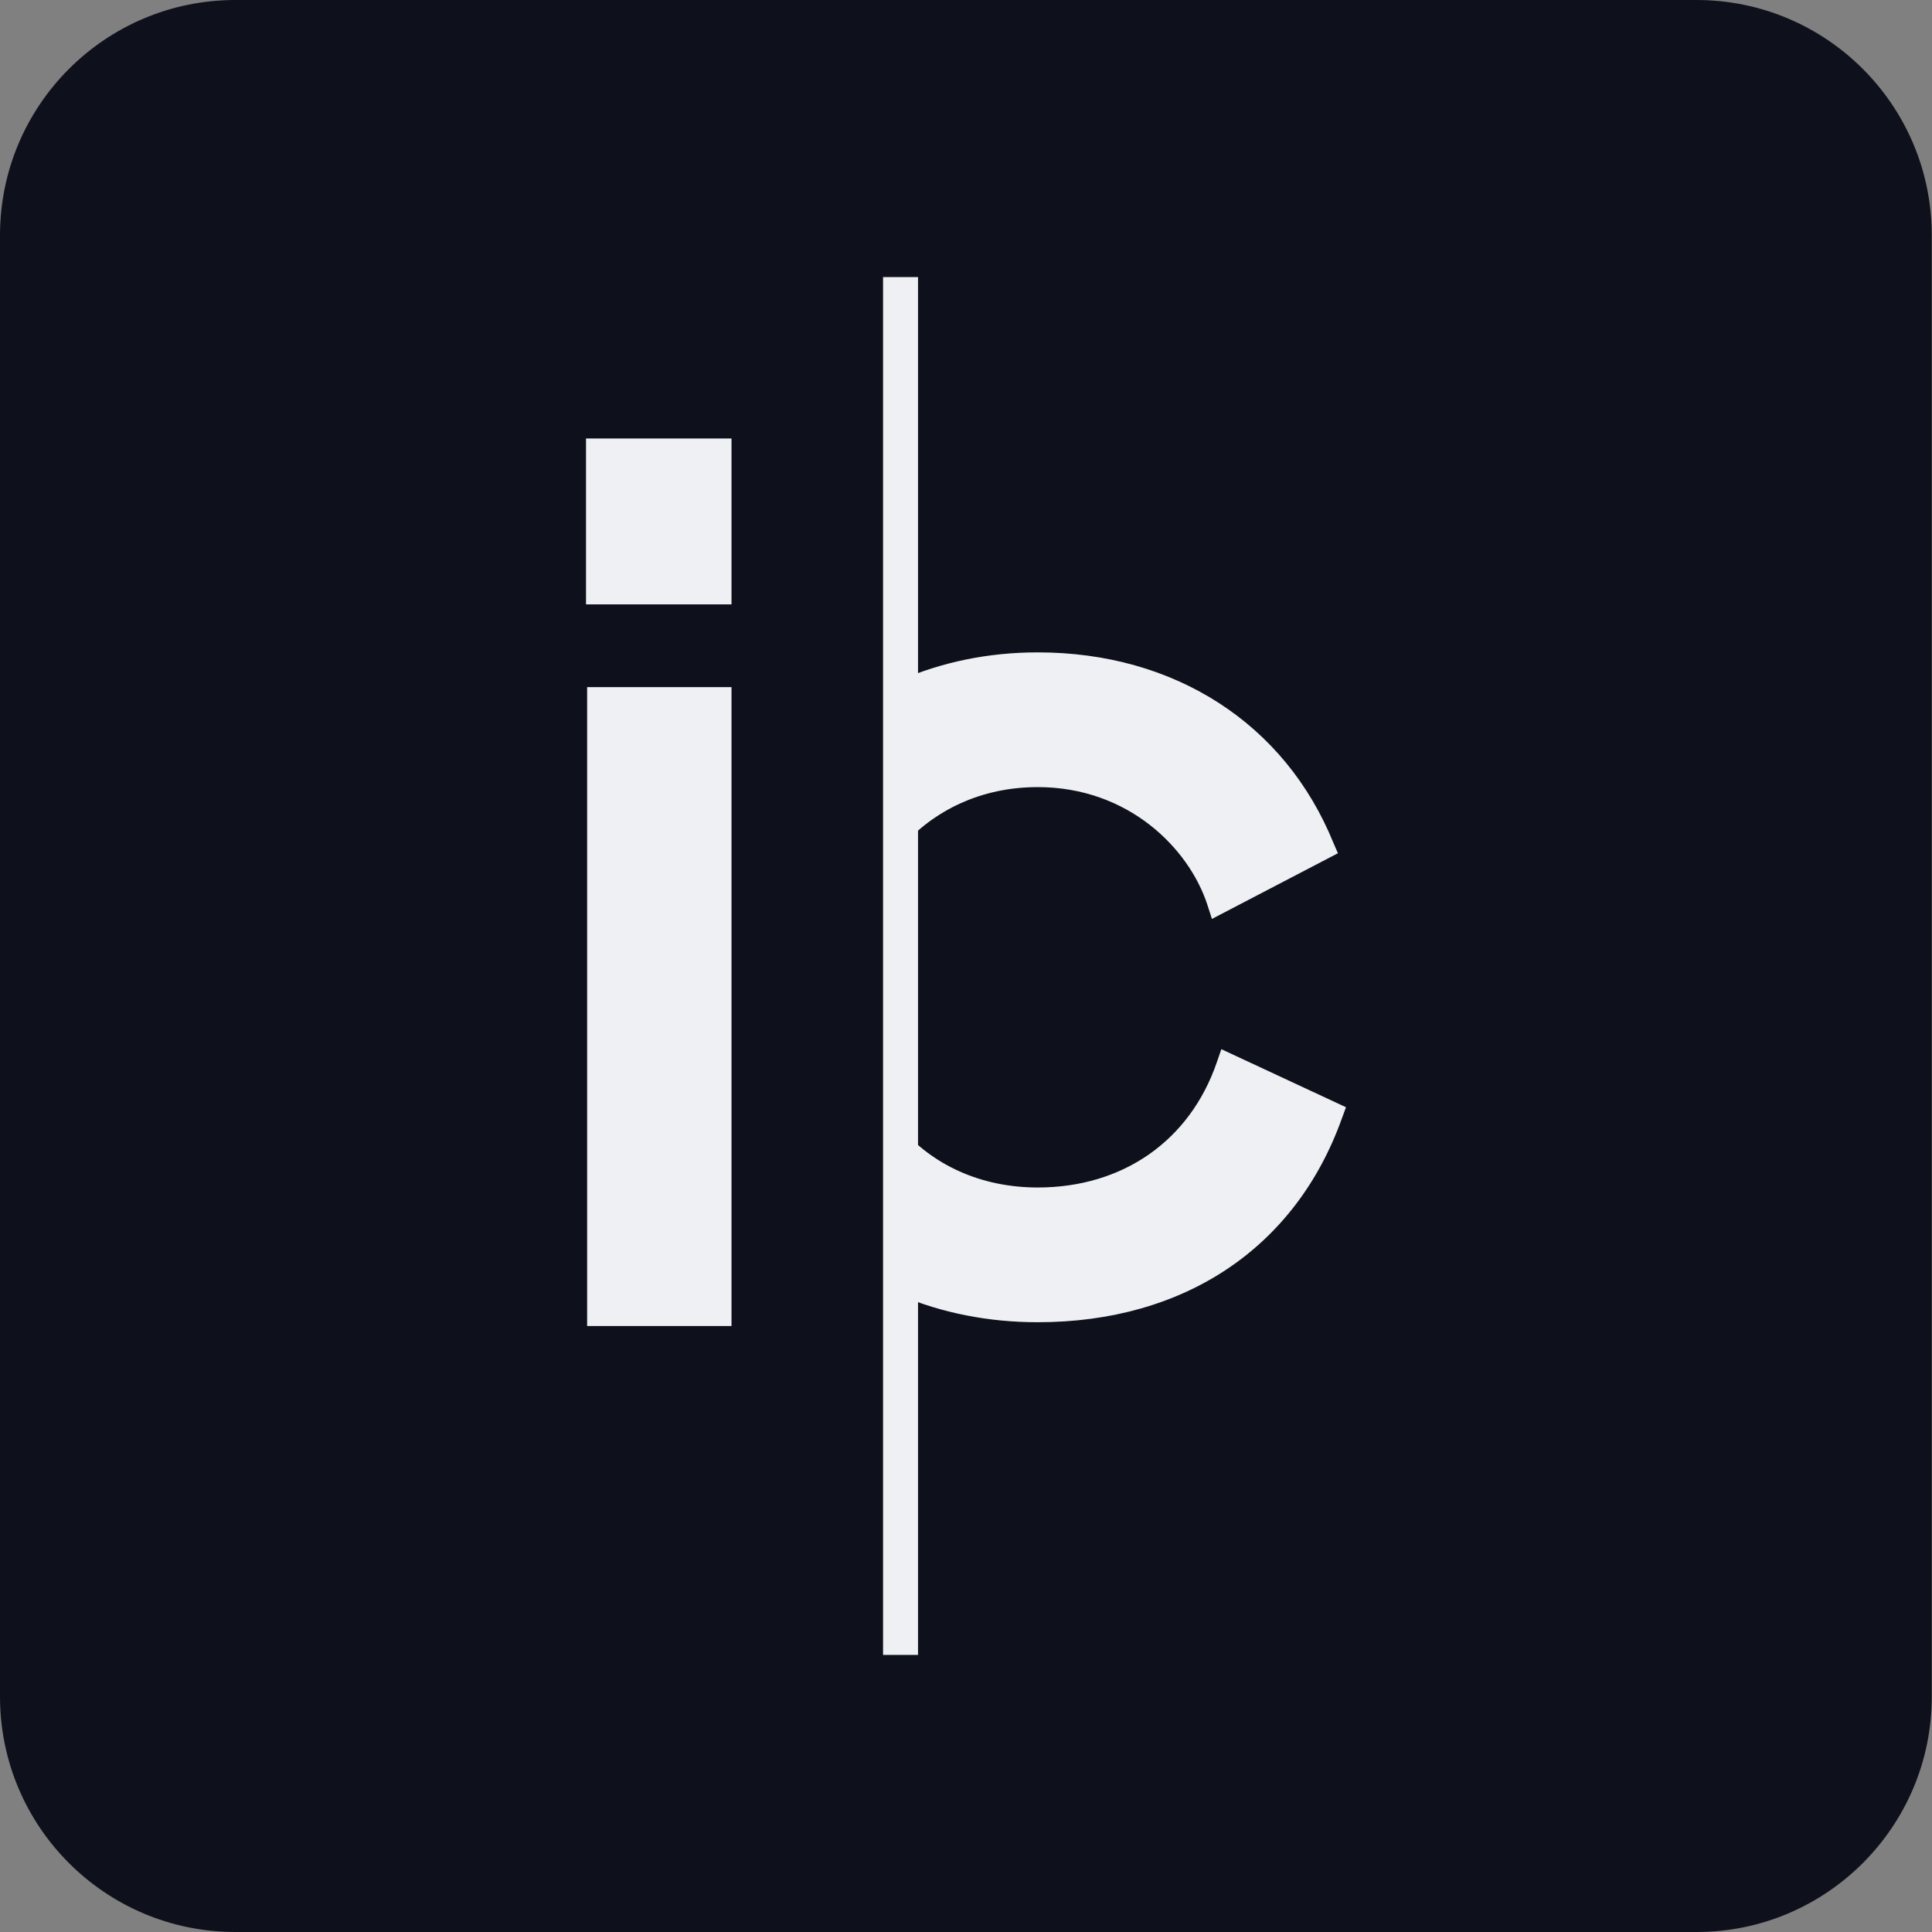
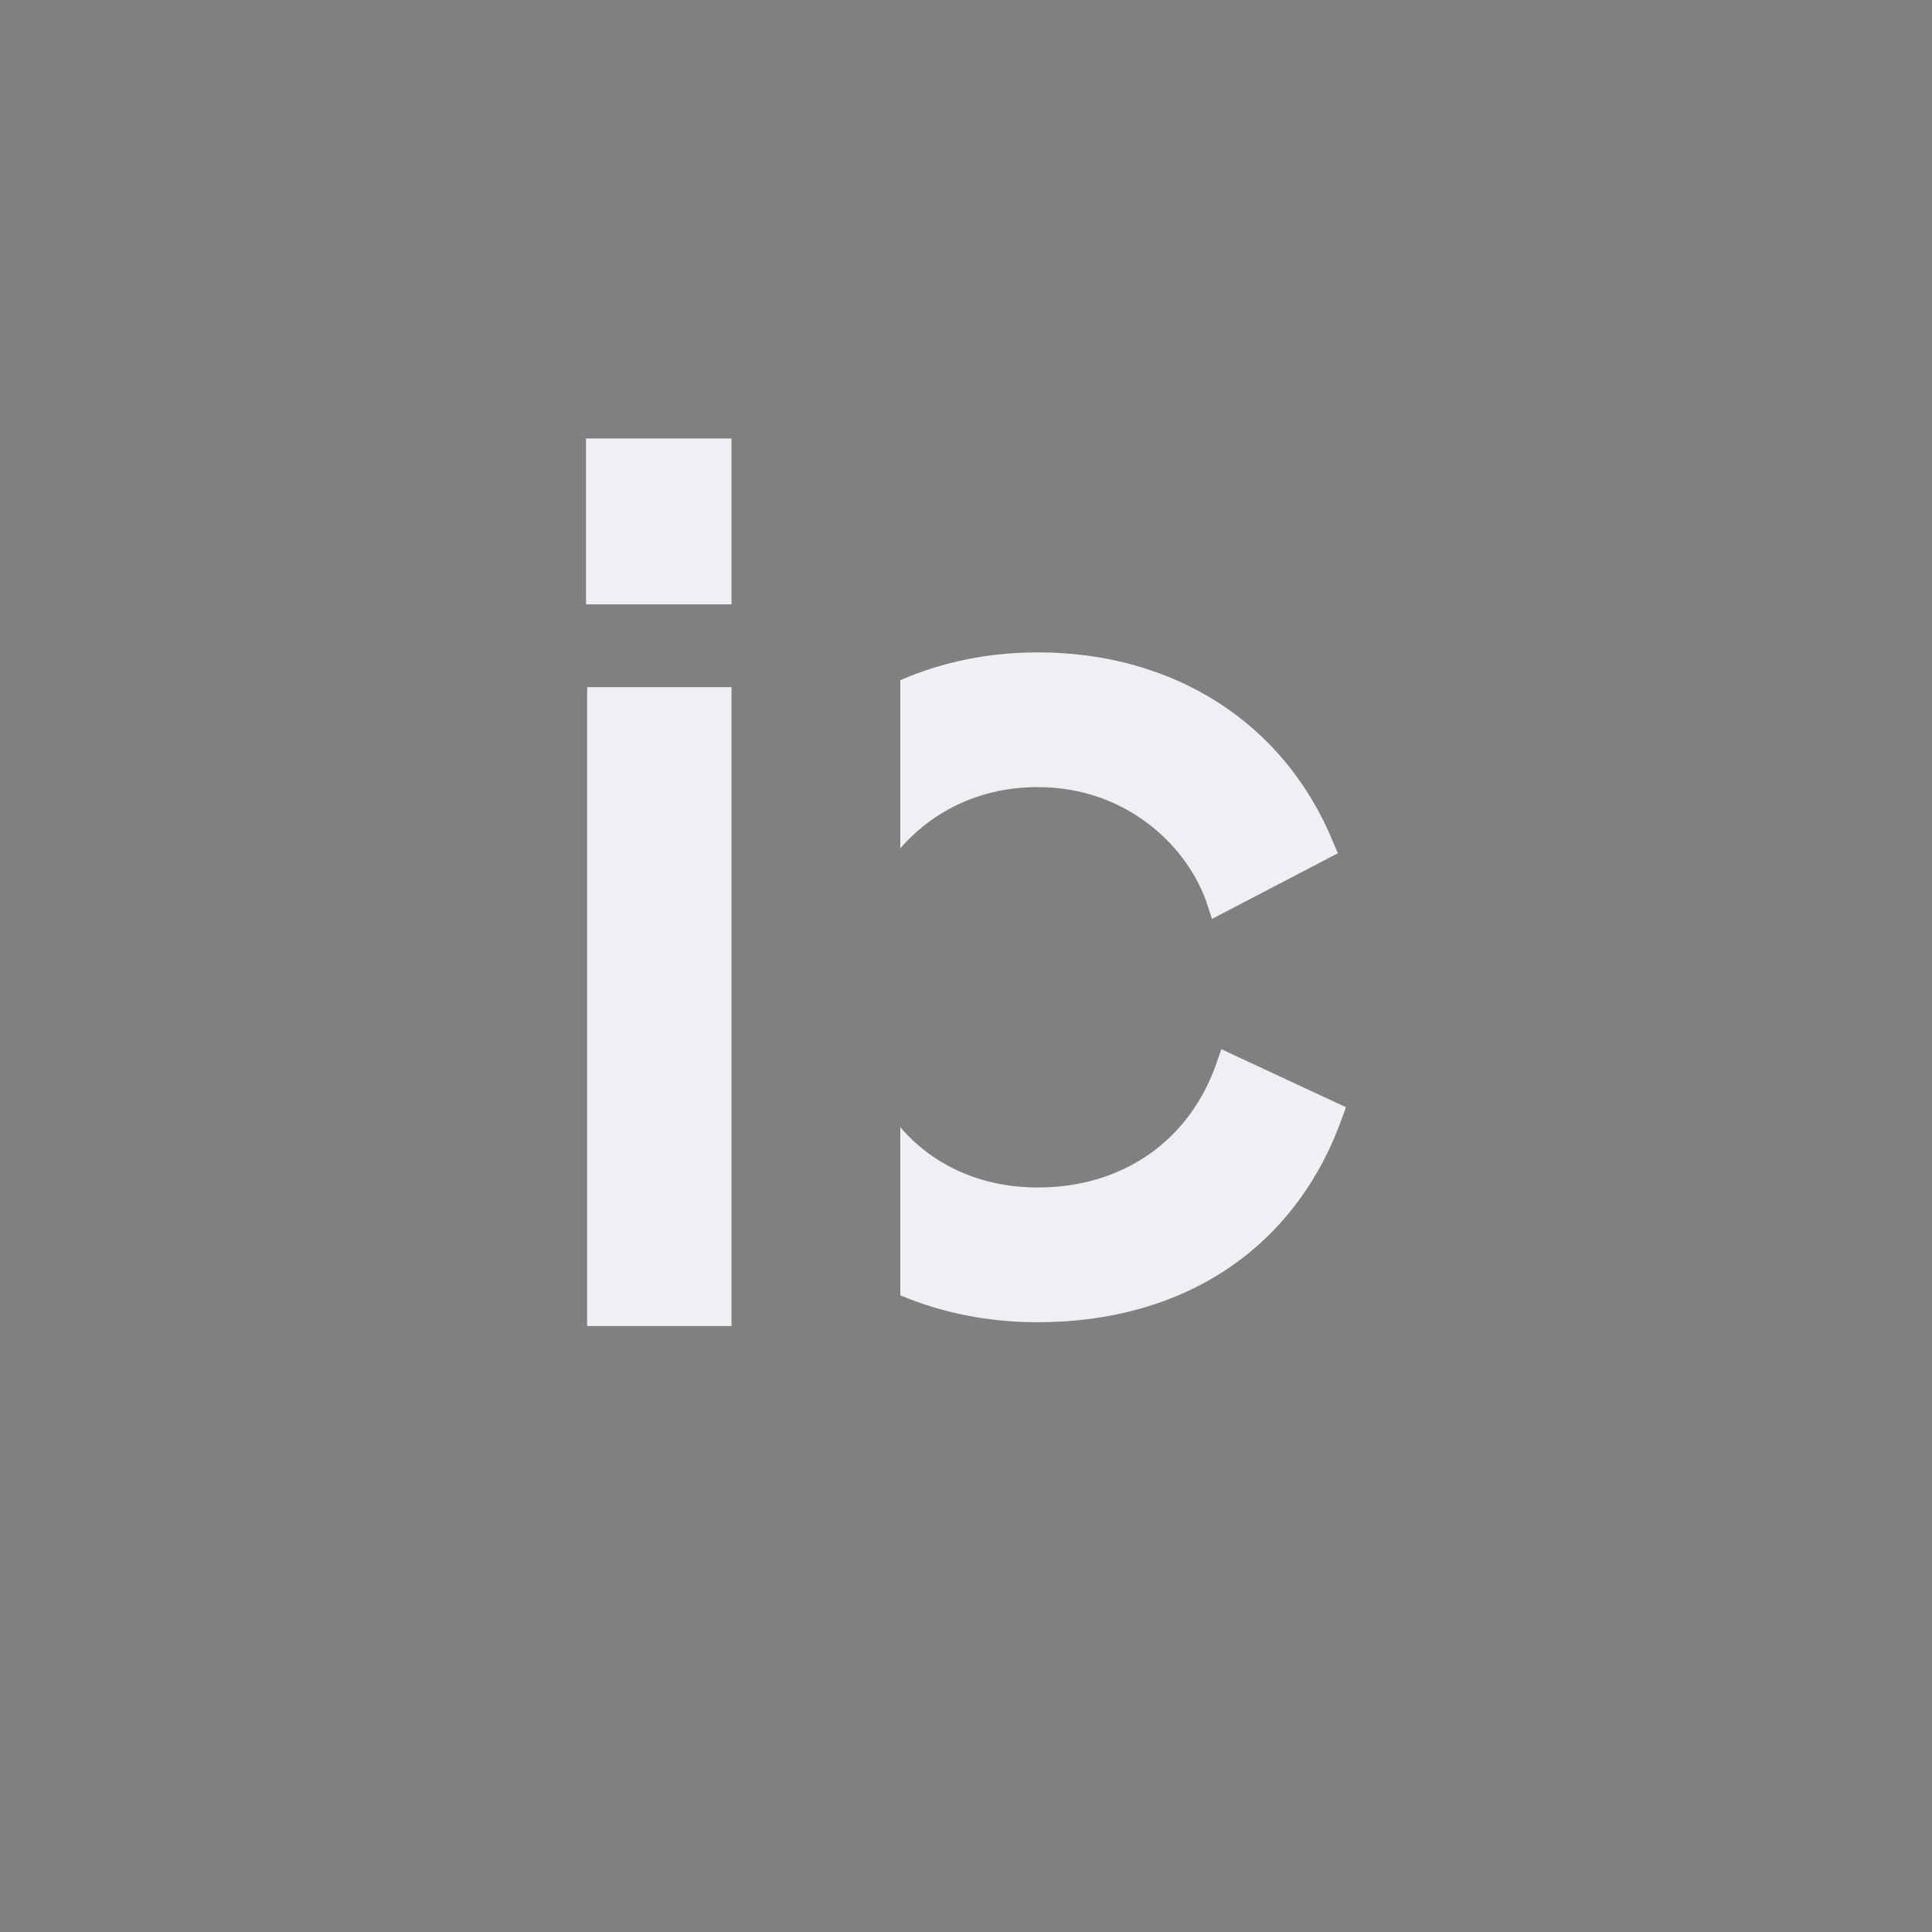
<svg xmlns="http://www.w3.org/2000/svg" xml:space="preserve" id="Calque_1" x="0" y="0" style="enable-background:new 0 0 86.18 86.18" version="1.1" viewBox="0 0 86.18 86.18">
  <rect x="0" y="0" width="86.18" height="86.18" fill="#808080" stroke="none" />
  <style>.st9{fill:#eef0f3}</style>
-   <path d="M75.68 86.18H10.5c-5.8 0-10.5-4.7-10.5-10.5V10.5C0 4.7 4.7 0 10.5 0h65.17c5.8 0 10.5 4.7 10.5 10.5v65.17c.01 5.8-4.7 10.51-10.49 10.51z" style="fill:#0e111b" />
  <path d="M26.19 30.65h6.44v28.5h-6.44zM26.14 19.56h6.49v7.4h-6.49zM59.68 38.06l-5.62 2.93-.2-.62c-.82-2.53-3.53-5.26-7.57-5.26-2.51 0-4.64 1.02-6.13 2.73v-7.5c1.84-.8 3.91-1.24 6.13-1.24 6.11 0 11.03 3.18 13.19 8.5l.2.46zM60.04 49.39l-.18.49c-2.06 5.77-7.02 9.1-13.57 9.1-2.22 0-4.28-.42-6.13-1.2v-7.5c1.44 1.69 3.6 2.69 6.13 2.69 3.8 0 6.79-2.09 7.99-5.59l.2-.58 5.56 2.59z" class="st9" />
-   <path d="M39.39 12.36h1.56v61.46h-1.56z" class="st9" />
</svg>